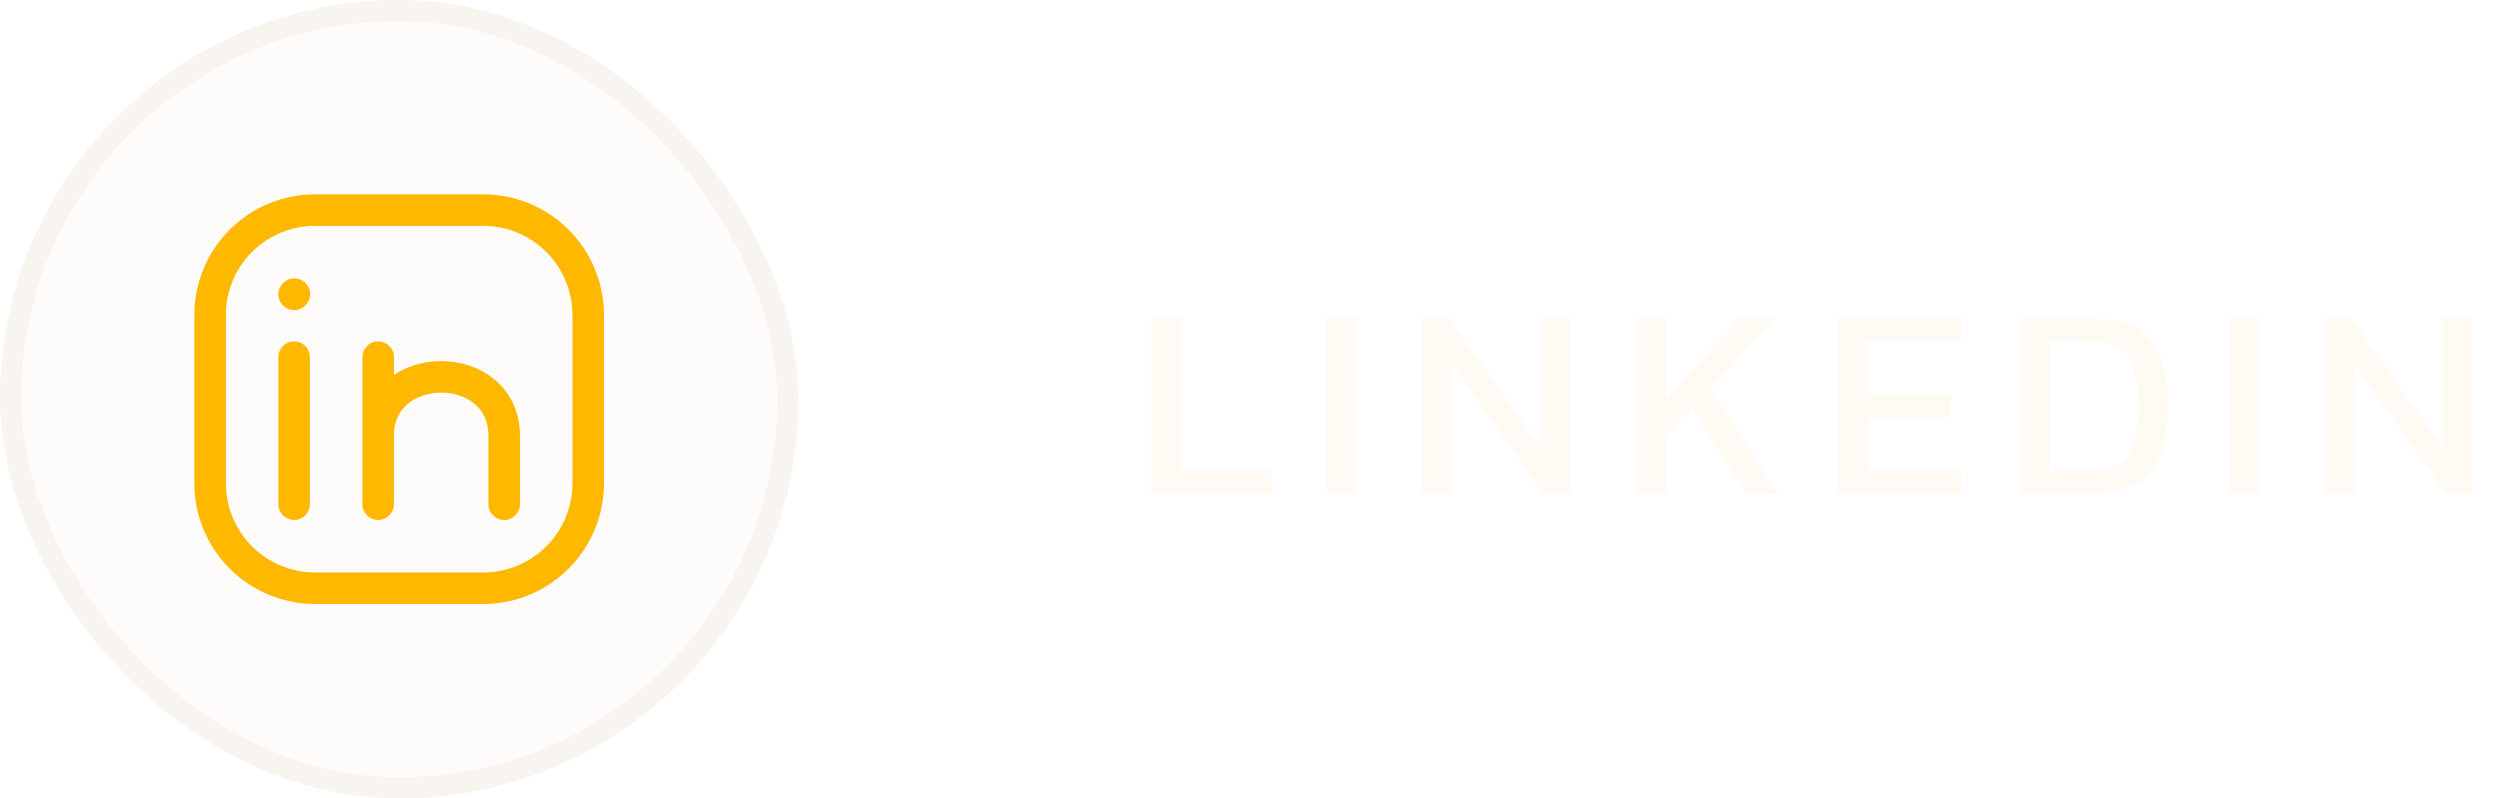
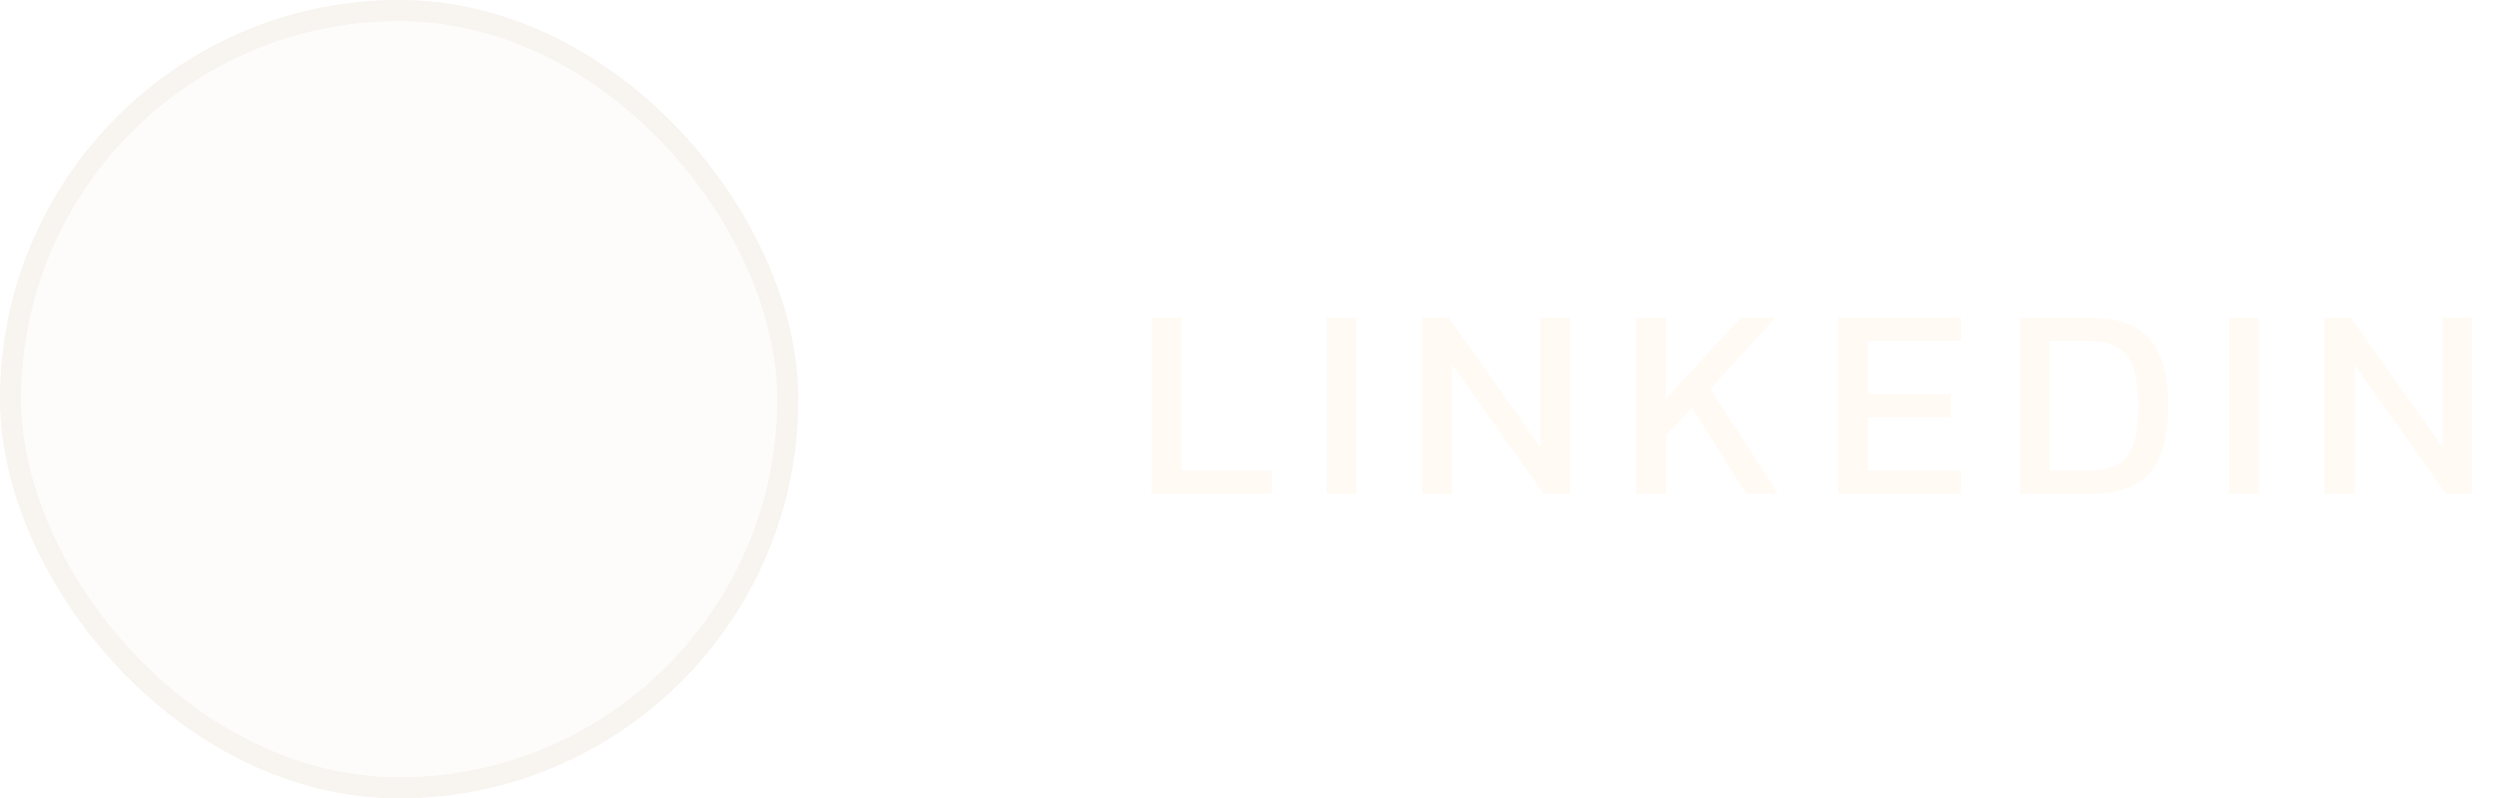
<svg xmlns="http://www.w3.org/2000/svg" width="119" height="38" viewBox="0 0 119 38" fill="none">
  <g filter="url(#filter0_b_354_2544)">
    <rect width="38" height="38" rx="19" fill="#DAC5A7" fill-opacity="0.05" />
    <rect x="0.5" y="0.5" width="37" height="37" rx="18.5" stroke="#DAC5A7" stroke-opacity="0.15" />
-     <path d="M14 24V17M28 15V23C28 24.326 27.473 25.598 26.535 26.535C25.598 27.473 24.326 28 23 28H15C13.674 28 12.402 27.473 11.464 26.535C10.527 25.598 10 24.326 10 23V15C10 13.674 10.527 12.402 11.464 11.464C12.402 10.527 13.674 10 15 10H23C24.326 10 25.598 10.527 26.535 11.464C27.473 12.402 28 13.674 28 15Z" stroke="#FFB800" stroke-width="1.5" stroke-linecap="round" stroke-linejoin="round" />
-     <path d="M18 24V20.75M18 20.75V17M18 20.75C18 17 24 17 24 20.75V24M14 14.01L14.01 13.999" stroke="#FFB800" stroke-width="1.5" stroke-linecap="round" stroke-linejoin="round" />
  </g>
  <path d="M54.819 23.5V15.128H56.236V22.408H60.526V23.5H54.819ZM63.149 23.5V15.128H64.566V23.5H63.149ZM67.709 23.5V15.128H68.957L73.325 21.29V15.128H74.729V23.5H73.481L69.126 17.351V23.5H67.709ZM77.879 23.5V15.128H79.296V18.976L82.859 15.128H84.496L81.415 18.508L84.626 23.5H83.118L80.531 19.405L79.296 20.731V23.5H77.879ZM87.504 23.5V15.128H93.341V16.233H88.921V18.768H92.861V19.86H88.921V22.408H93.341V23.5H87.504ZM96.152 23.5V15.128H99.545C100.784 15.128 101.703 15.457 102.301 16.116C102.899 16.766 103.198 17.849 103.198 19.366C103.198 20.796 102.903 21.845 102.314 22.512C101.725 23.171 100.802 23.5 99.545 23.5H96.152ZM97.569 22.408H99.324C99.87 22.408 100.325 22.33 100.689 22.174C101.053 22.009 101.326 21.706 101.508 21.264C101.69 20.822 101.781 20.189 101.781 19.366C101.781 18.543 101.699 17.906 101.534 17.455C101.369 17.004 101.105 16.688 100.741 16.506C100.386 16.324 99.913 16.233 99.324 16.233H97.569V22.408ZM106.094 23.5V15.128H107.511V23.5H106.094ZM110.654 23.5V15.128H111.902L116.27 21.29V15.128H117.674V23.5H116.426L112.071 17.351V23.5H110.654Z" fill="#FFF7EB" fill-opacity="0.6" />
  <defs>
    <filter id="filter0_b_354_2544" x="-30" y="-30" width="98" height="98" filterUnits="userSpaceOnUse" color-interpolation-filters="sRGB">
      <feFlood flood-opacity="0" result="BackgroundImageFix" />
      <feGaussianBlur in="BackgroundImageFix" stdDeviation="15" />
      <feComposite in2="SourceAlpha" operator="in" result="effect1_backgroundBlur_354_2544" />
      <feBlend mode="normal" in="SourceGraphic" in2="effect1_backgroundBlur_354_2544" result="shape" />
    </filter>
  </defs>
</svg>